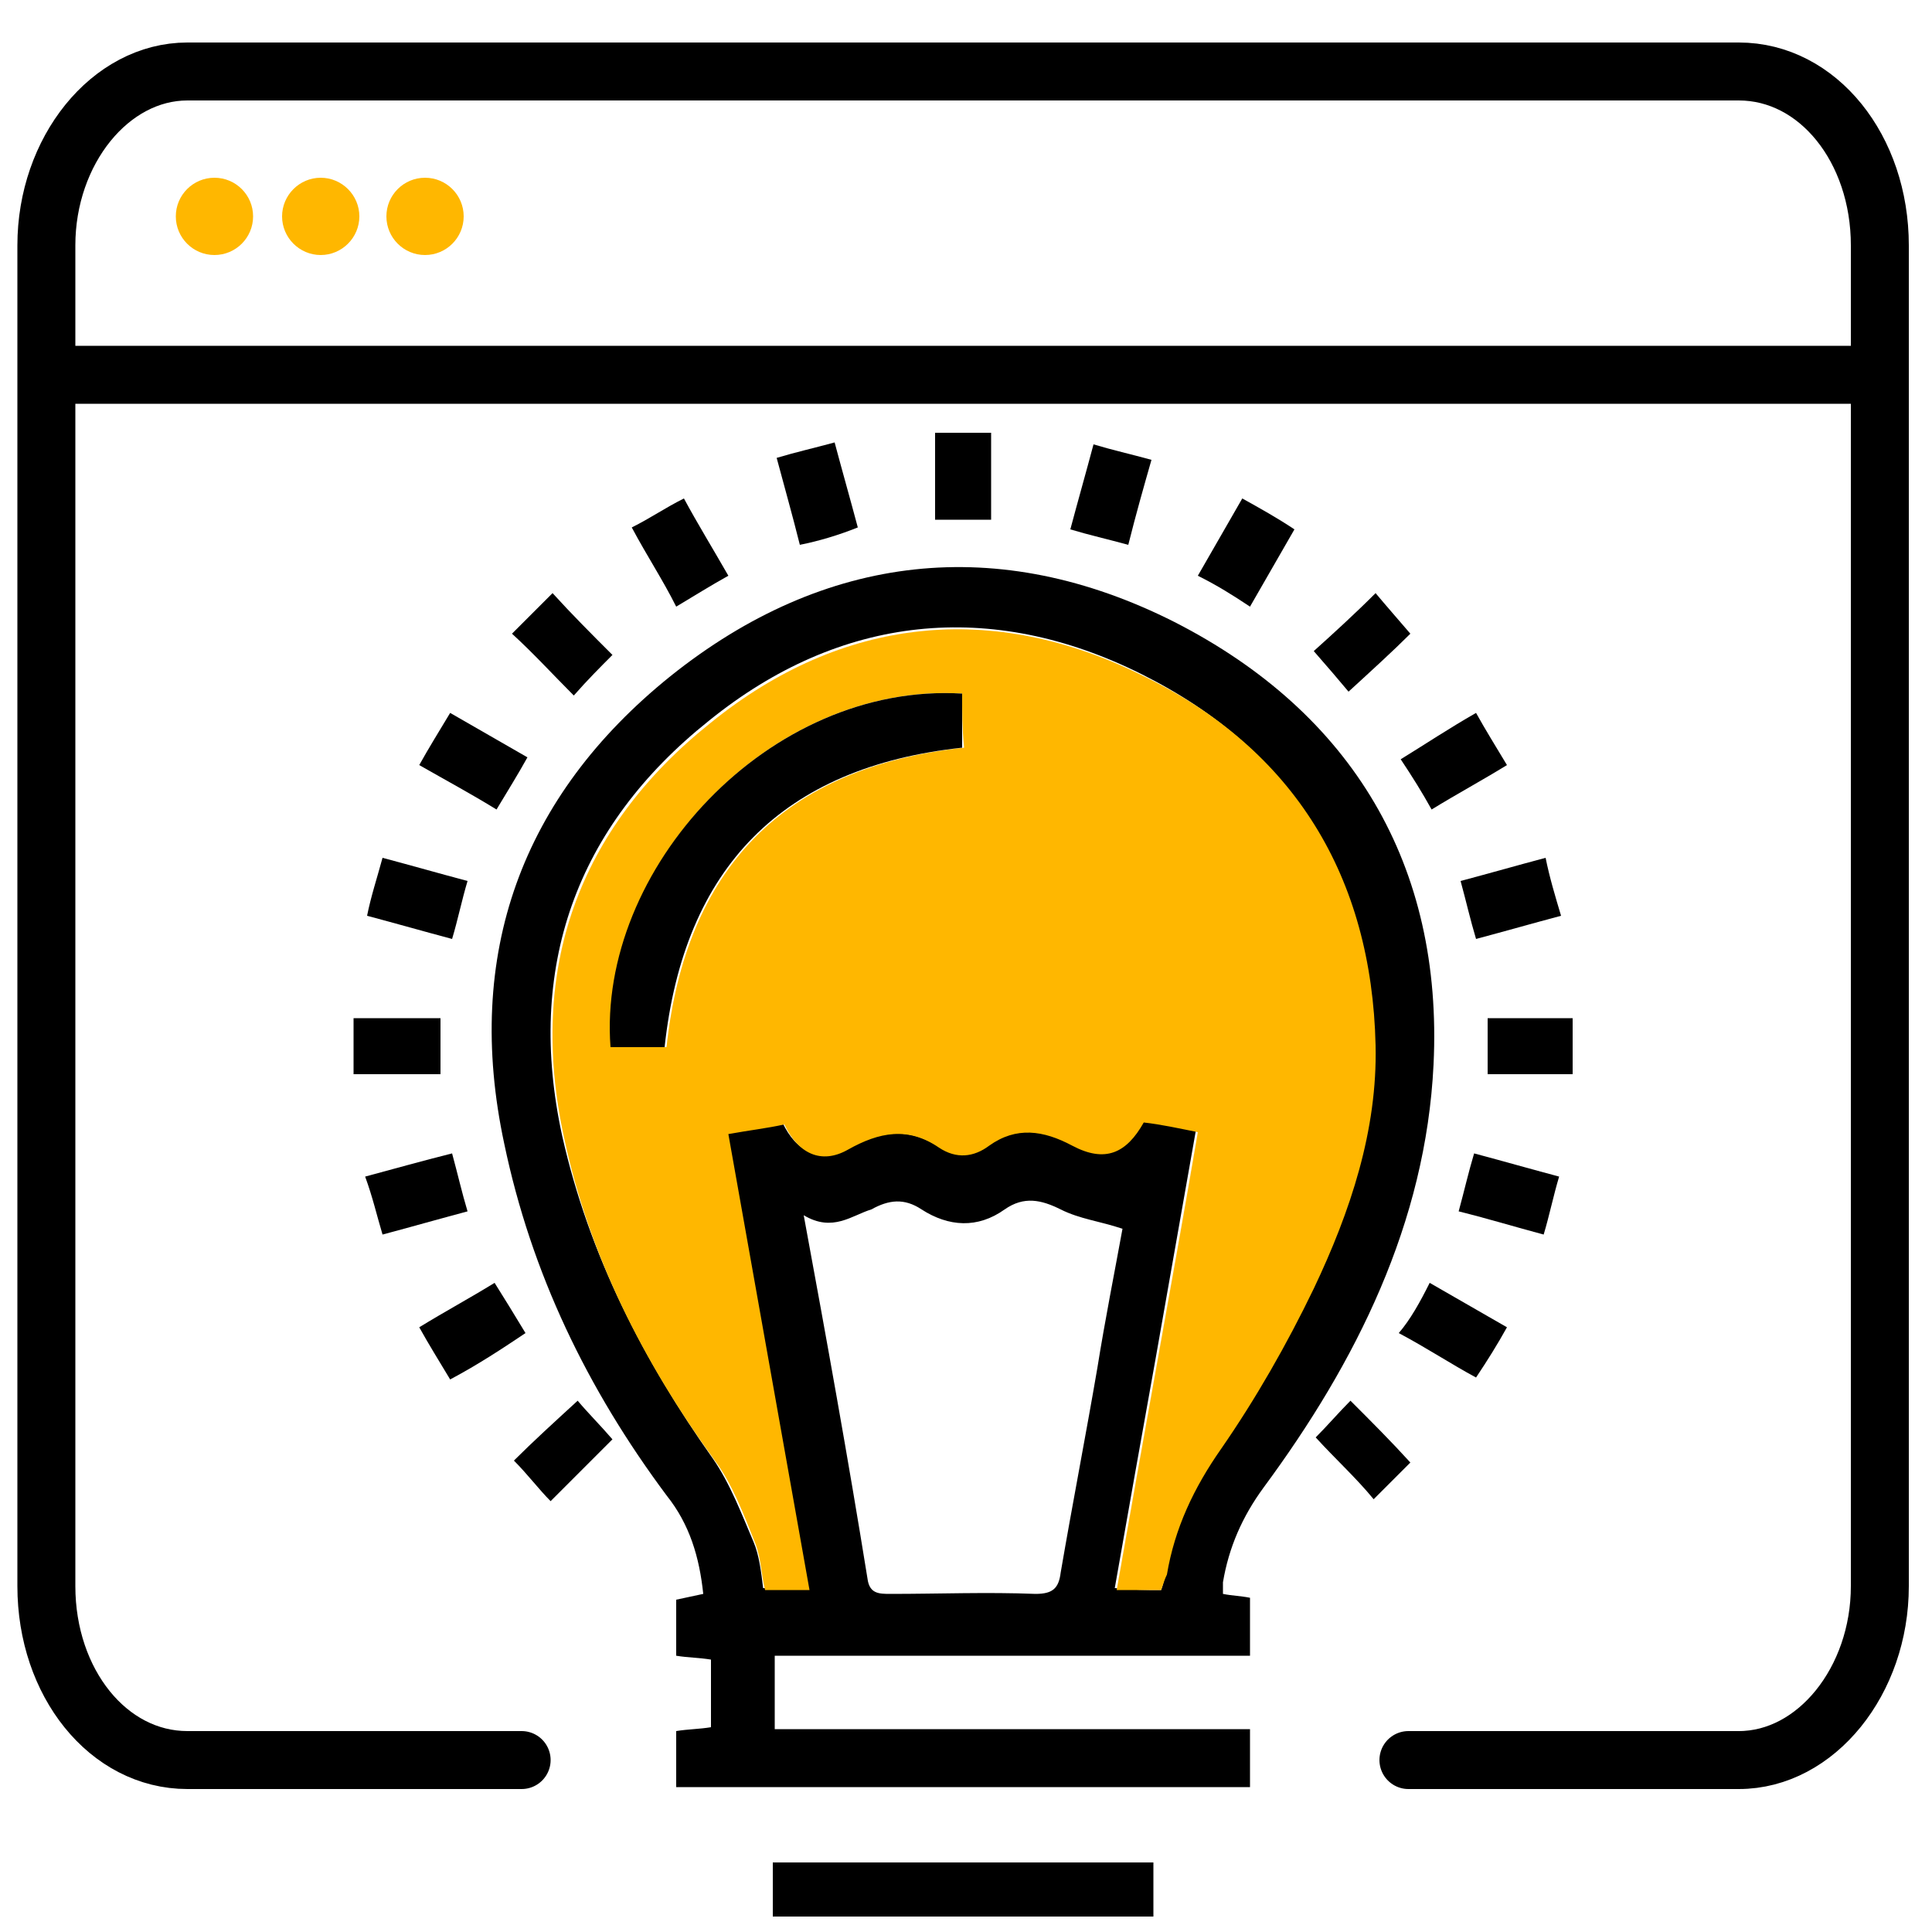
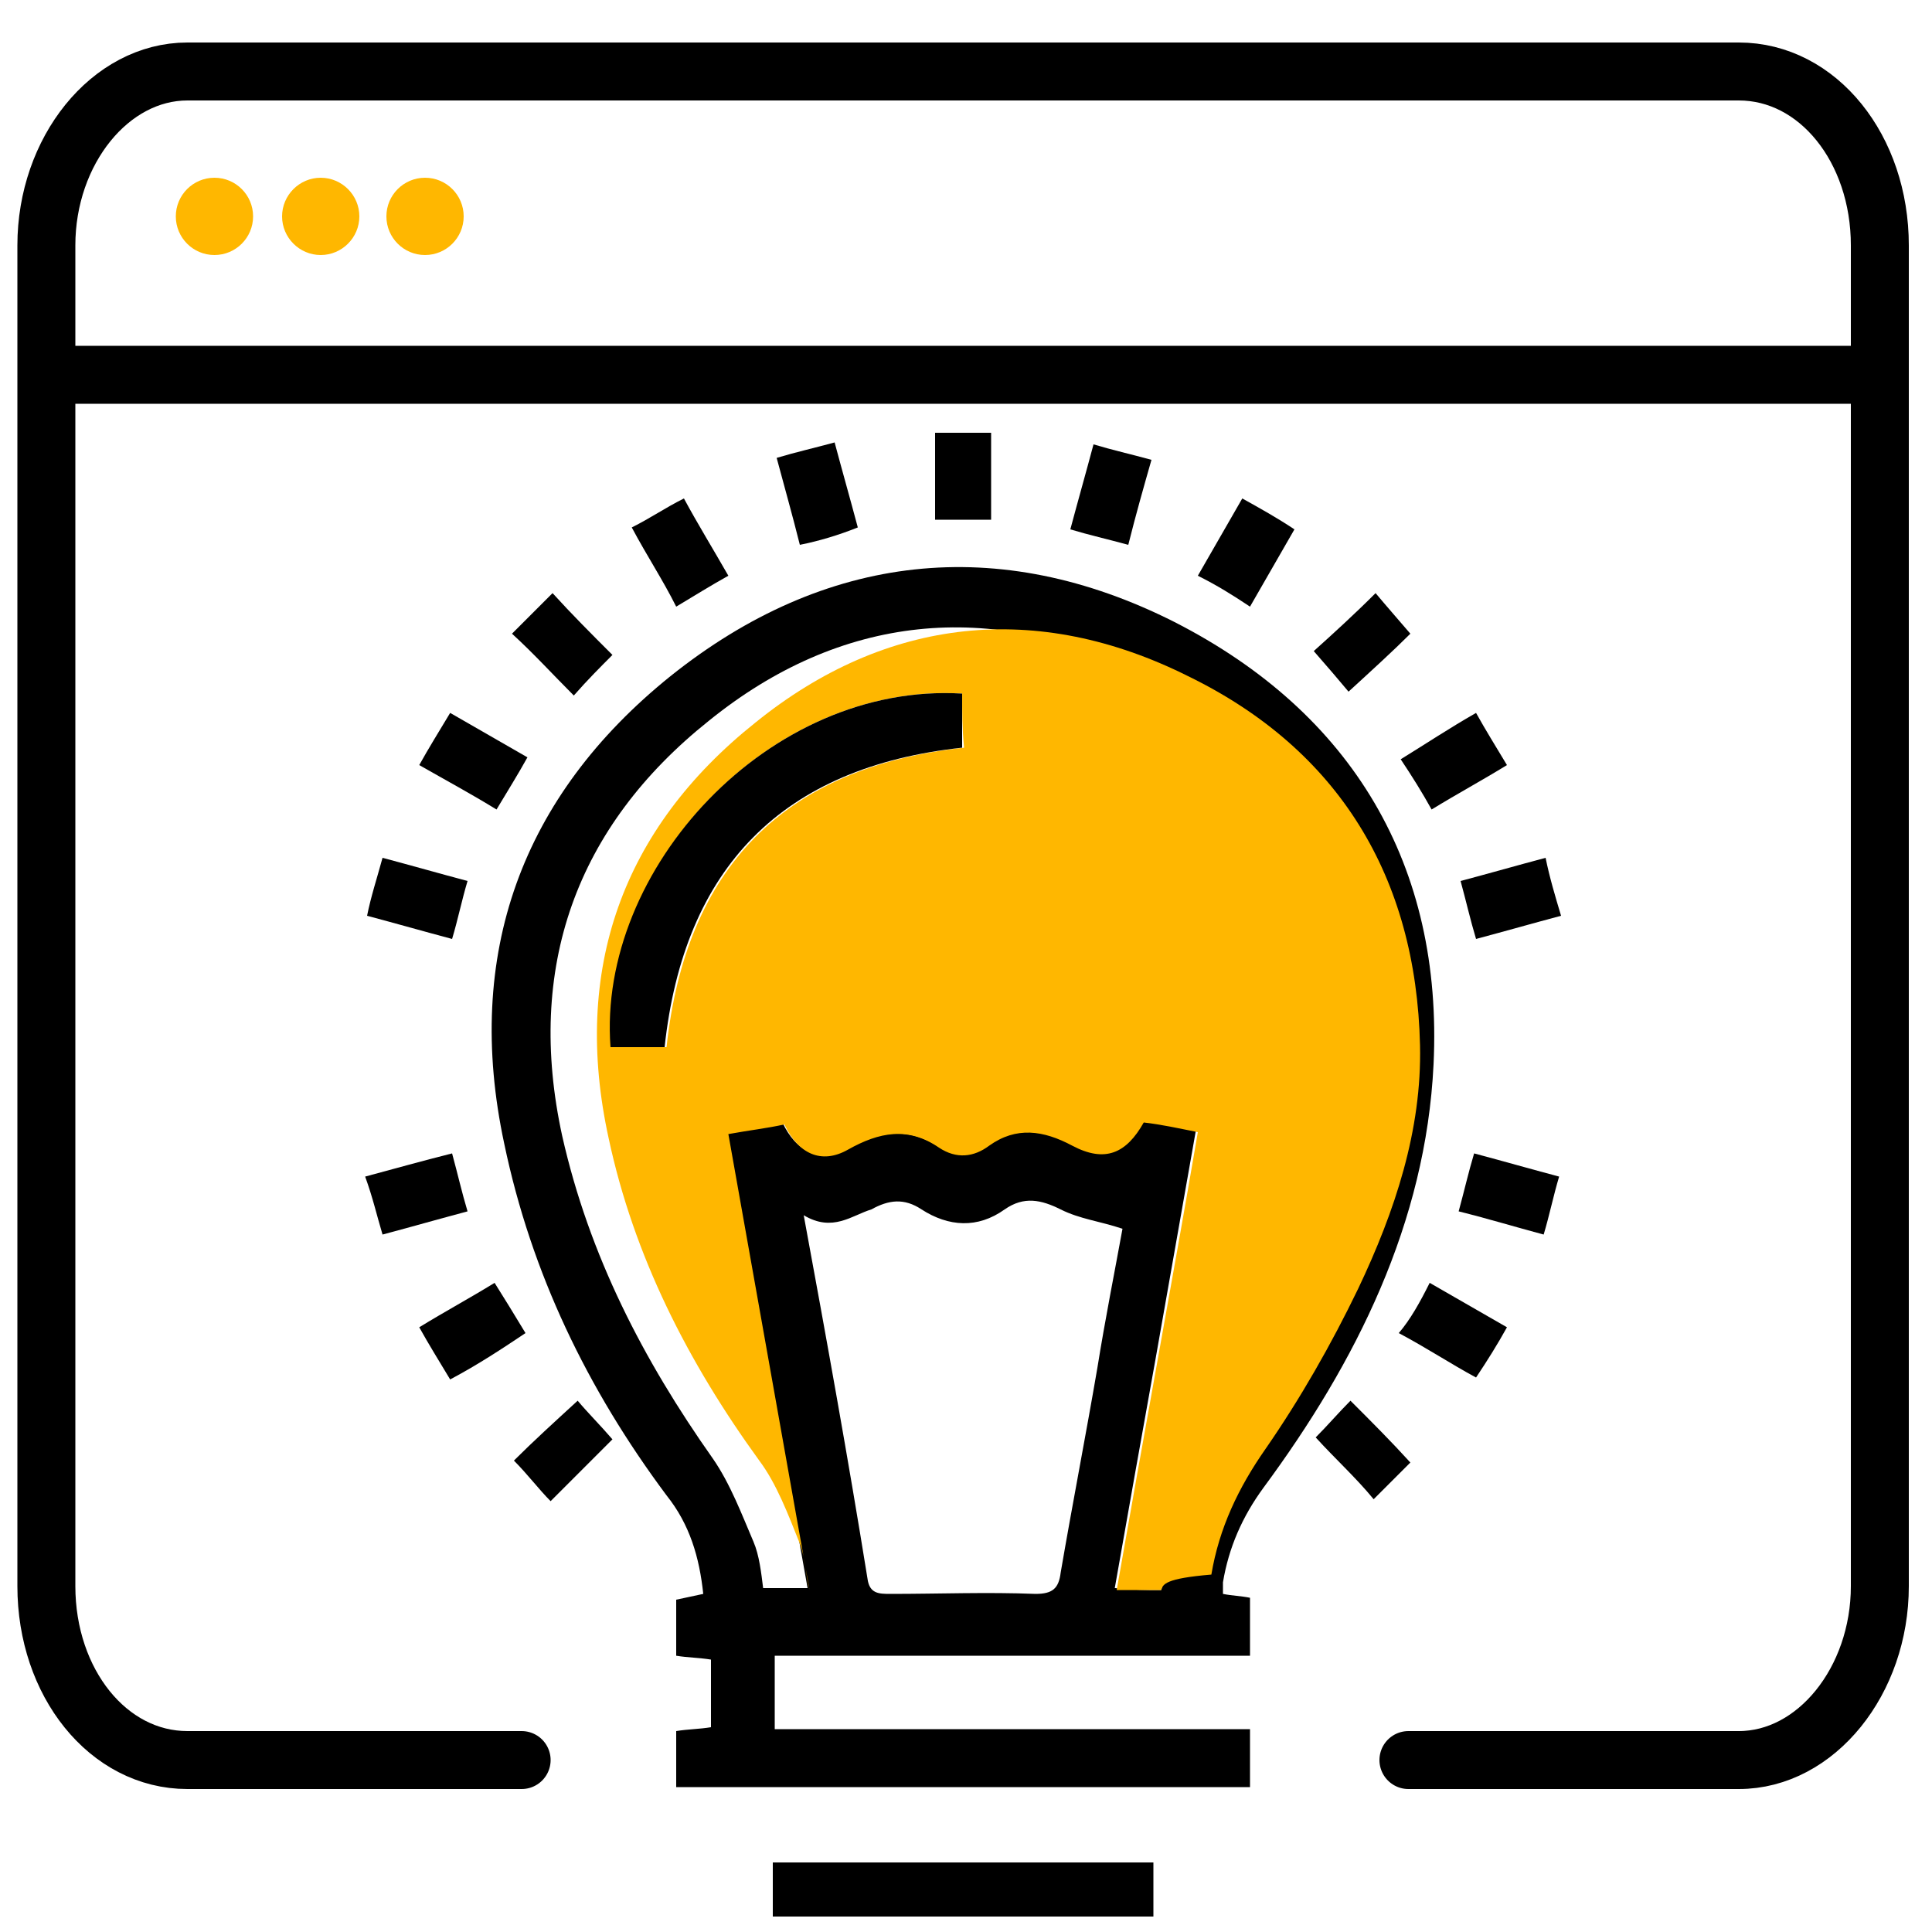
<svg xmlns="http://www.w3.org/2000/svg" id="Capa_1" x="0px" y="0px" viewBox="0 0 100 100" style="enable-background:new 0 0 100 100;" xml:space="preserve">
  <style type="text/css">	.st0{fill:#FFB700;}	.st1{fill:none;stroke:#000000;stroke-width:3;stroke-linecap:round;stroke-linejoin:round;stroke-miterlimit:10;}	.st2{fill:none;stroke:#000000;stroke-width:3;stroke-miterlimit:10;}</style>
  <path d="M63.3,82.5c0.5,0.1,0.9,0.1,1.4,0.2c0,1,0,1.9,0,3c-8.2,0-16.4,0-24.6,0c0,1.3,0,2.5,0,3.8c8.2,0,16.4,0,24.6,0 c0,1.1,0,2,0,3c-9.9,0-19.7,0-29.7,0c0-1,0-1.9,0-2.9c0.6-0.1,1.2-0.1,1.8-0.2c0-1.2,0-2.3,0-3.5c-0.6-0.1-1.2-0.1-1.8-0.2 c0-1,0-1.9,0-2.9c0.5-0.1,0.9-0.2,1.4-0.3c-0.2-1.9-0.7-3.6-1.9-5.1c-4.1-5.5-7-11.5-8.4-18.2C24,49.4,27,41.2,34.7,35 c8-6.4,17-7.4,26.1-2.8c9.2,4.7,13.9,12.6,13.4,22.9c-0.4,8.2-4,15.4-8.8,21.9c-1.1,1.5-1.8,3.1-2.1,4.9 C63.3,82.2,63.3,82.3,63.3,82.5z M60.1,82.3c0.1-0.3,0.2-0.6,0.2-0.9c0.4-2.4,1.4-4.5,2.8-6.5c1.8-2.6,3.4-5.4,4.8-8.3 c1.9-4,3.3-8.2,3.2-12.6c-0.2-8.7-4.2-15.2-12-19.1c-7.8-3.9-15.6-3.1-22.4,2.4c-6.9,5.5-9.5,12.8-7.6,21.5 c1.4,6.2,4.2,11.6,7.8,16.7c0.9,1.3,1.5,2.9,2.1,4.3c0.3,0.7,0.4,1.6,0.5,2.4c0.8,0,1.5,0,2.3,0c-1.4-7.9-2.8-15.7-4.2-23.6 c1.1-0.2,2-0.4,2.9-0.5c0.7,1.5,1.9,2.1,3.3,1.3c1.6-0.8,3.1-1.1,4.7-0.1c0.9,0.6,1.8,0.5,2.6-0.1c1.4-1,2.8-0.8,4.3,0 c1.7,0.9,2.8,0.4,3.7-1.2c0.9,0.2,1.8,0.3,2.8,0.5c-0.7,4-1.4,7.9-2.1,11.9c-0.7,3.9-1.4,7.8-2.1,11.8 C58.7,82.3,59.3,82.3,60.1,82.3z M41.6,62.9c1.2,6.5,2.3,12.6,3.3,18.8c0.1,0.8,0.6,0.8,1.2,0.8c2.5,0,5-0.1,7.5,0 c0.9,0,1.2-0.3,1.3-1.1c0.6-3.5,1.3-7.1,1.9-10.6c0.4-2.5,0.9-5,1.3-7.2c-1.2-0.4-2.2-0.5-3.2-1c-1-0.5-1.9-0.7-2.9,0 c-1.4,1-2.9,0.9-4.3,0c-0.9-0.6-1.7-0.5-2.6,0C44.1,62.9,43.1,63.8,41.6,62.9z" />
  <path d="M40,99.2c0-1,0-1.9,0-2.8c6.6,0,13.1,0,19.7,0c0,1,0,1.9,0,2.8C53.2,99.2,46.6,99.2,40,99.2z" />
  <path d="M29.9,72.5c0.5,0.6,1.2,1.3,1.8,2c-1,1-2.1,2.1-3.2,3.2c-0.6-0.6-1.2-1.4-1.9-2.1C27.6,74.6,28.7,73.6,29.9,72.5z" />
  <path d="M62,29.8c0.8-1.4,1.5-2.6,2.3-4c0.9,0.5,1.8,1,2.7,1.6c-0.8,1.4-1.5,2.6-2.3,4C63.8,30.8,63,30.3,62,29.8z" />
  <path d="M68.1,74.4c0.6-0.6,1.2-1.3,1.8-1.9c1.1,1.1,2.1,2.1,3.1,3.2c-0.5,0.5-1.2,1.2-1.9,1.9C70.2,76.5,69.1,75.5,68.1,74.4z" />
  <path d="M41.4,28.2c-0.4-1.6-0.8-3-1.2-4.5c1-0.3,1.9-0.5,3-0.8c0.4,1.5,0.8,2.9,1.2,4.4C43.4,27.7,42.4,28,41.4,28.2z" />
  <path d="M32.7,27.3c1-0.5,1.7-1,2.7-1.5c0.7,1.3,1.5,2.6,2.3,4c-0.9,0.5-1.7,1-2.7,1.6C34.3,30,33.5,28.8,32.7,27.3z" />
  <path d="M58.4,28.2c-1.1-0.3-2-0.5-3-0.8c0.4-1.5,0.8-2.9,1.2-4.4c1,0.3,1.9,0.5,3,0.8C59.2,25.2,58.8,26.6,58.4,28.2z" />
  <path d="M21.7,39.6c0.5-0.9,1-1.7,1.6-2.7c1.4,0.8,2.6,1.5,4,2.3c-0.5,0.9-1,1.7-1.6,2.7C24.4,41.1,23.1,40.4,21.7,39.6z" />
  <path d="M19.8,44.4c1.5,0.4,2.9,0.8,4.4,1.2c-0.3,1-0.5,2-0.8,3c-1.5-0.4-2.9-0.8-4.4-1.2C19.2,46.4,19.5,45.5,19.8,44.4z" />
  <path d="M80.8,47.4c-1.5,0.4-2.9,0.8-4.4,1.2c-0.3-1-0.5-1.9-0.8-3c1.5-0.4,2.9-0.8,4.4-1.2C80.2,45.4,80.5,46.4,80.8,47.4z" />
  <path d="M23.3,71.4c-0.6-1-1.1-1.8-1.6-2.7c1.3-0.8,2.6-1.5,3.9-2.3c0.5,0.8,1,1.6,1.6,2.6C26,69.8,24.8,70.6,23.3,71.4z" />
  <path d="M76.4,36.9c0.5,0.9,1,1.7,1.6,2.7c-1.3,0.8-2.6,1.5-3.9,2.3c-0.5-0.9-1-1.7-1.6-2.6C73.8,38.5,75,37.7,76.4,36.9z" />
  <path d="M23.4,59.7c0.3,1.1,0.5,2,0.8,3c-1.5,0.4-2.9,0.8-4.4,1.2c-0.3-1-0.5-1.9-0.9-3C20.4,60.5,21.8,60.1,23.4,59.7z" />
  <path d="M74,66.4c1.4,0.8,2.6,1.5,4,2.3c-0.5,0.9-1,1.7-1.6,2.6c-1.3-0.7-2.5-1.5-4-2.3C73,68.3,73.5,67.4,74,66.4z" />
  <path d="M48.4,22.4c1,0,1.9,0,2.9,0c0,1.5,0,2.9,0,4.5c-1,0-1.9,0-2.9,0C48.4,25.4,48.4,23.9,48.4,22.4z" />
  <path d="M75.5,62.7c0.3-1.1,0.5-2,0.8-3c1.5,0.4,2.9,0.8,4.4,1.2c-0.3,1-0.5,2-0.8,3C78.4,63.5,77.1,63.1,75.5,62.7z" />
  <path d="M68,33.7c1-0.9,2.1-1.9,3.2-3c0.5,0.6,1.2,1.4,1.8,2.1c-0.9,0.9-2,1.9-3.2,3C69.3,35.2,68.7,34.5,68,33.7z" />
-   <path d="M18.3,52.7c1.5,0,3,0,4.5,0c0,1,0,1.9,0,2.9c-1.5,0-3,0-4.5,0C18.3,54.7,18.3,53.8,18.3,52.7z" />
-   <path d="M77,52.7c1.5,0,2.9,0,4.4,0c0,1,0,1.9,0,2.9c-1.4,0-2.9,0-4.4,0C77,54.6,77,53.7,77,52.7z" />
  <path d="M26.5,32.8c0.7-0.7,1.4-1.4,2.1-2.1c1,1.1,2,2.1,3.1,3.2c-0.6,0.6-1.3,1.3-2,2.1C28.6,34.9,27.6,33.8,26.5,32.8z" />
-   <path class="st0" d="M60.1,82.3c-0.7,0-1.4,0-2.3,0c0.7-4,1.4-7.9,2.1-11.8c0.7-3.9,1.4-7.8,2.1-11.9c-1-0.2-1.9-0.4-2.8-0.5 c-0.9,1.6-2,2.1-3.7,1.2c-1.5-0.8-2.9-1-4.3,0c-0.8,0.6-1.7,0.7-2.6,0.1c-1.6-1.1-3.1-0.8-4.7,0.1c-1.4,0.8-2.6,0.2-3.3-1.3 c-0.9,0.2-1.8,0.3-2.9,0.5c1.4,7.9,2.8,15.7,4.2,23.6c-0.8,0-1.5,0-2.3,0c-0.2-0.8-0.2-1.6-0.5-2.4c-0.6-1.5-1.2-3.1-2.1-4.3 c-3.7-5.1-6.5-10.6-7.8-16.7c-1.9-8.7,0.7-16,7.6-21.5c6.8-5.5,14.6-6.3,22.4-2.4c7.8,3.8,11.8,10.4,12,19.1 c0.1,4.4-1.3,8.6-3.2,12.6c-1.4,2.9-3,5.7-4.8,8.3c-1.4,2-2.4,4.1-2.8,6.5C60.3,81.7,60.2,82,60.1,82.3z M49.8,35.9 C39.8,35.3,30.9,45,31.7,54.2c0.9,0,1.9,0,2.8,0c1-9.3,6.1-14.5,15.4-15.5C49.8,37.7,49.8,36.8,49.8,35.9z" />
+   <path class="st0" d="M60.1,82.3c-0.7,0-1.4,0-2.3,0c0.7-4,1.4-7.9,2.1-11.8c0.7-3.9,1.4-7.8,2.1-11.9c-1-0.2-1.9-0.4-2.8-0.5 c-0.9,1.6-2,2.1-3.7,1.2c-1.5-0.8-2.9-1-4.3,0c-0.8,0.6-1.7,0.7-2.6,0.1c-1.6-1.1-3.1-0.8-4.7,0.1c-1.4,0.8-2.6,0.2-3.3-1.3 c-0.9,0.2-1.8,0.3-2.9,0.5c1.4,7.9,2.8,15.7,4.2,23.6c-0.2-0.8-0.2-1.6-0.5-2.4c-0.6-1.5-1.2-3.1-2.1-4.3 c-3.7-5.1-6.5-10.6-7.8-16.7c-1.9-8.7,0.7-16,7.6-21.5c6.8-5.5,14.6-6.3,22.4-2.4c7.8,3.8,11.8,10.4,12,19.1 c0.1,4.4-1.3,8.6-3.2,12.6c-1.4,2.9-3,5.7-4.8,8.3c-1.4,2-2.4,4.1-2.8,6.5C60.3,81.7,60.2,82,60.1,82.3z M49.8,35.9 C39.8,35.3,30.9,45,31.7,54.2c0.9,0,1.9,0,2.8,0c1-9.3,6.1-14.5,15.4-15.5C49.8,37.7,49.8,36.8,49.8,35.9z" />
  <path d="M49.8,35.9c0,0.9,0,1.9,0,2.8c-9.3,1-14.4,6.2-15.4,15.5c-0.9,0-1.9,0-2.8,0C30.9,45,39.8,35.3,49.8,35.9z" />
  <g>
    <g>
      <circle class="st0" cx="11.1" cy="11.2" r="2" />
    </g>
    <g>
      <path class="st0" d="M18.6,11.2c0,1.1-0.9,2-2,2s-2-0.9-2-2s0.9-2,2-2C17.7,9.2,18.6,10.1,18.6,11.2z" />
    </g>
    <g>
      <circle class="st0" cx="22" cy="11.2" r="2" />
    </g>
  </g>
  <path class="st1" d="M27,91.1H9.7c-4.1,0-7.3-4-7.3-9V12.7c0-4.9,3.3-9,7.3-9H90c4.1,0,7.3,4,7.3,9v69.4c0,4.9-3.3,9-7.3,9H72.9" />
  <line class="st2" x1="2.7" y1="19.4" x2="96.2" y2="19.4" />
</svg>